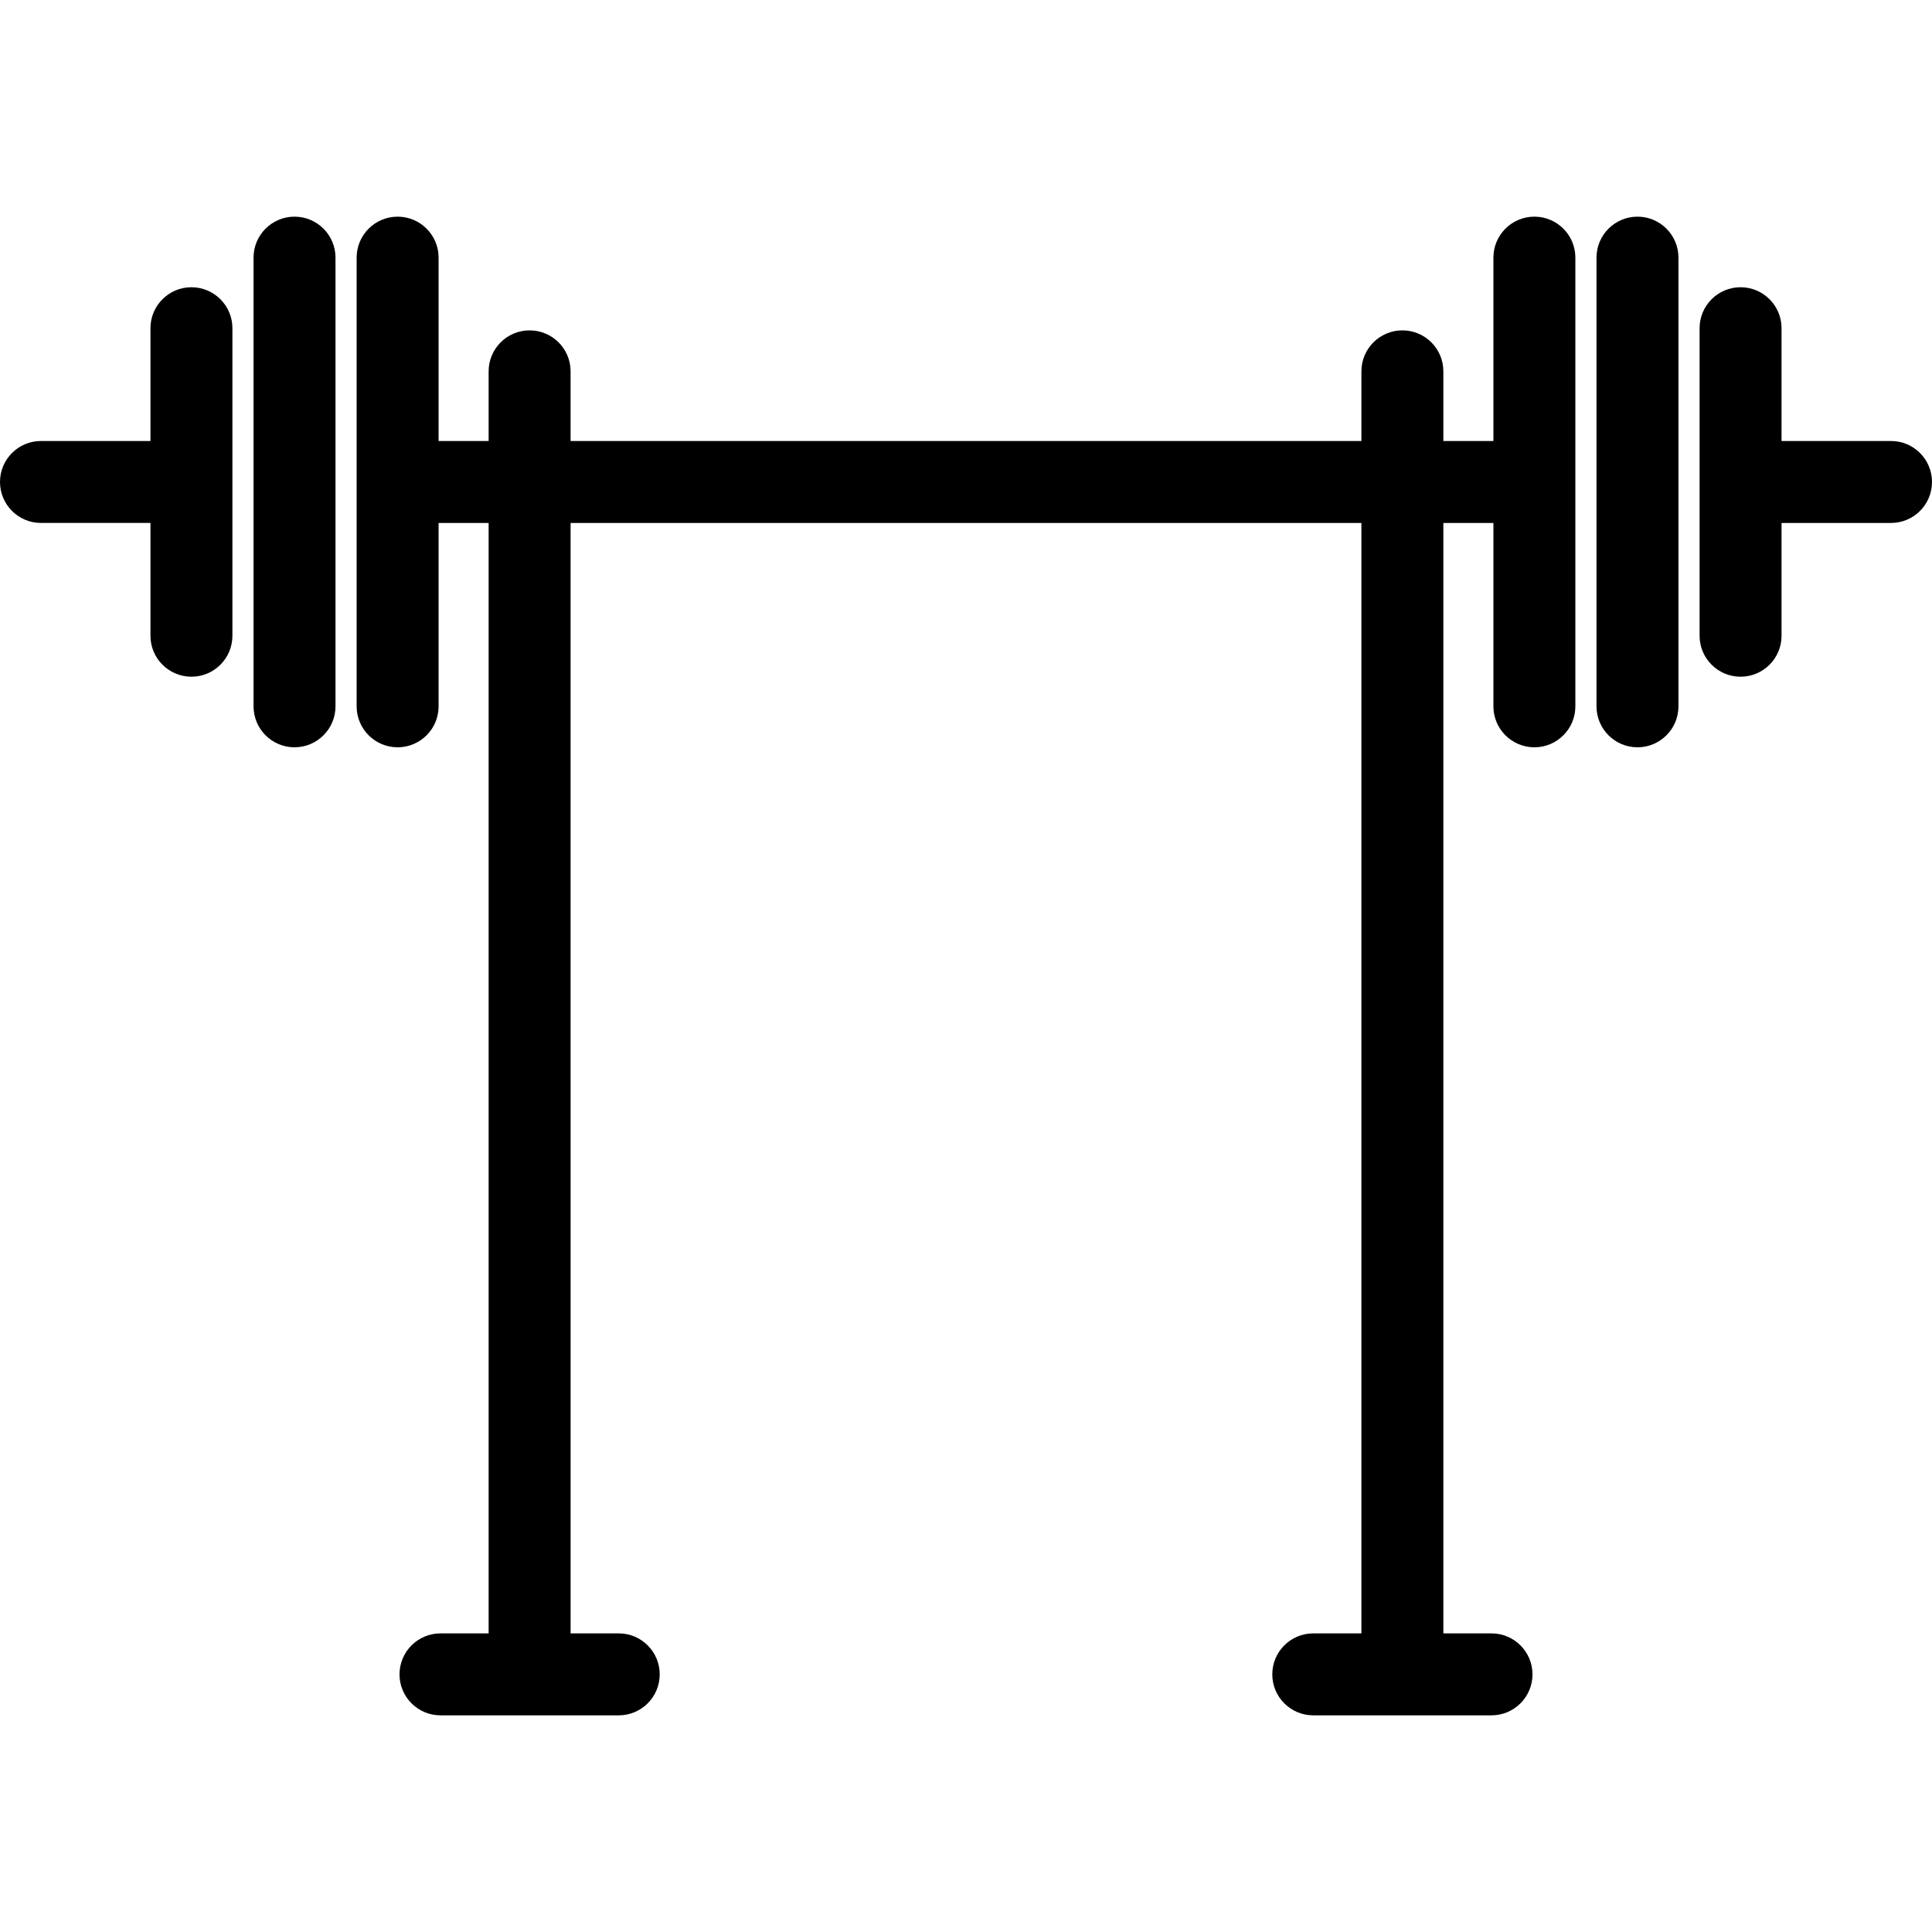
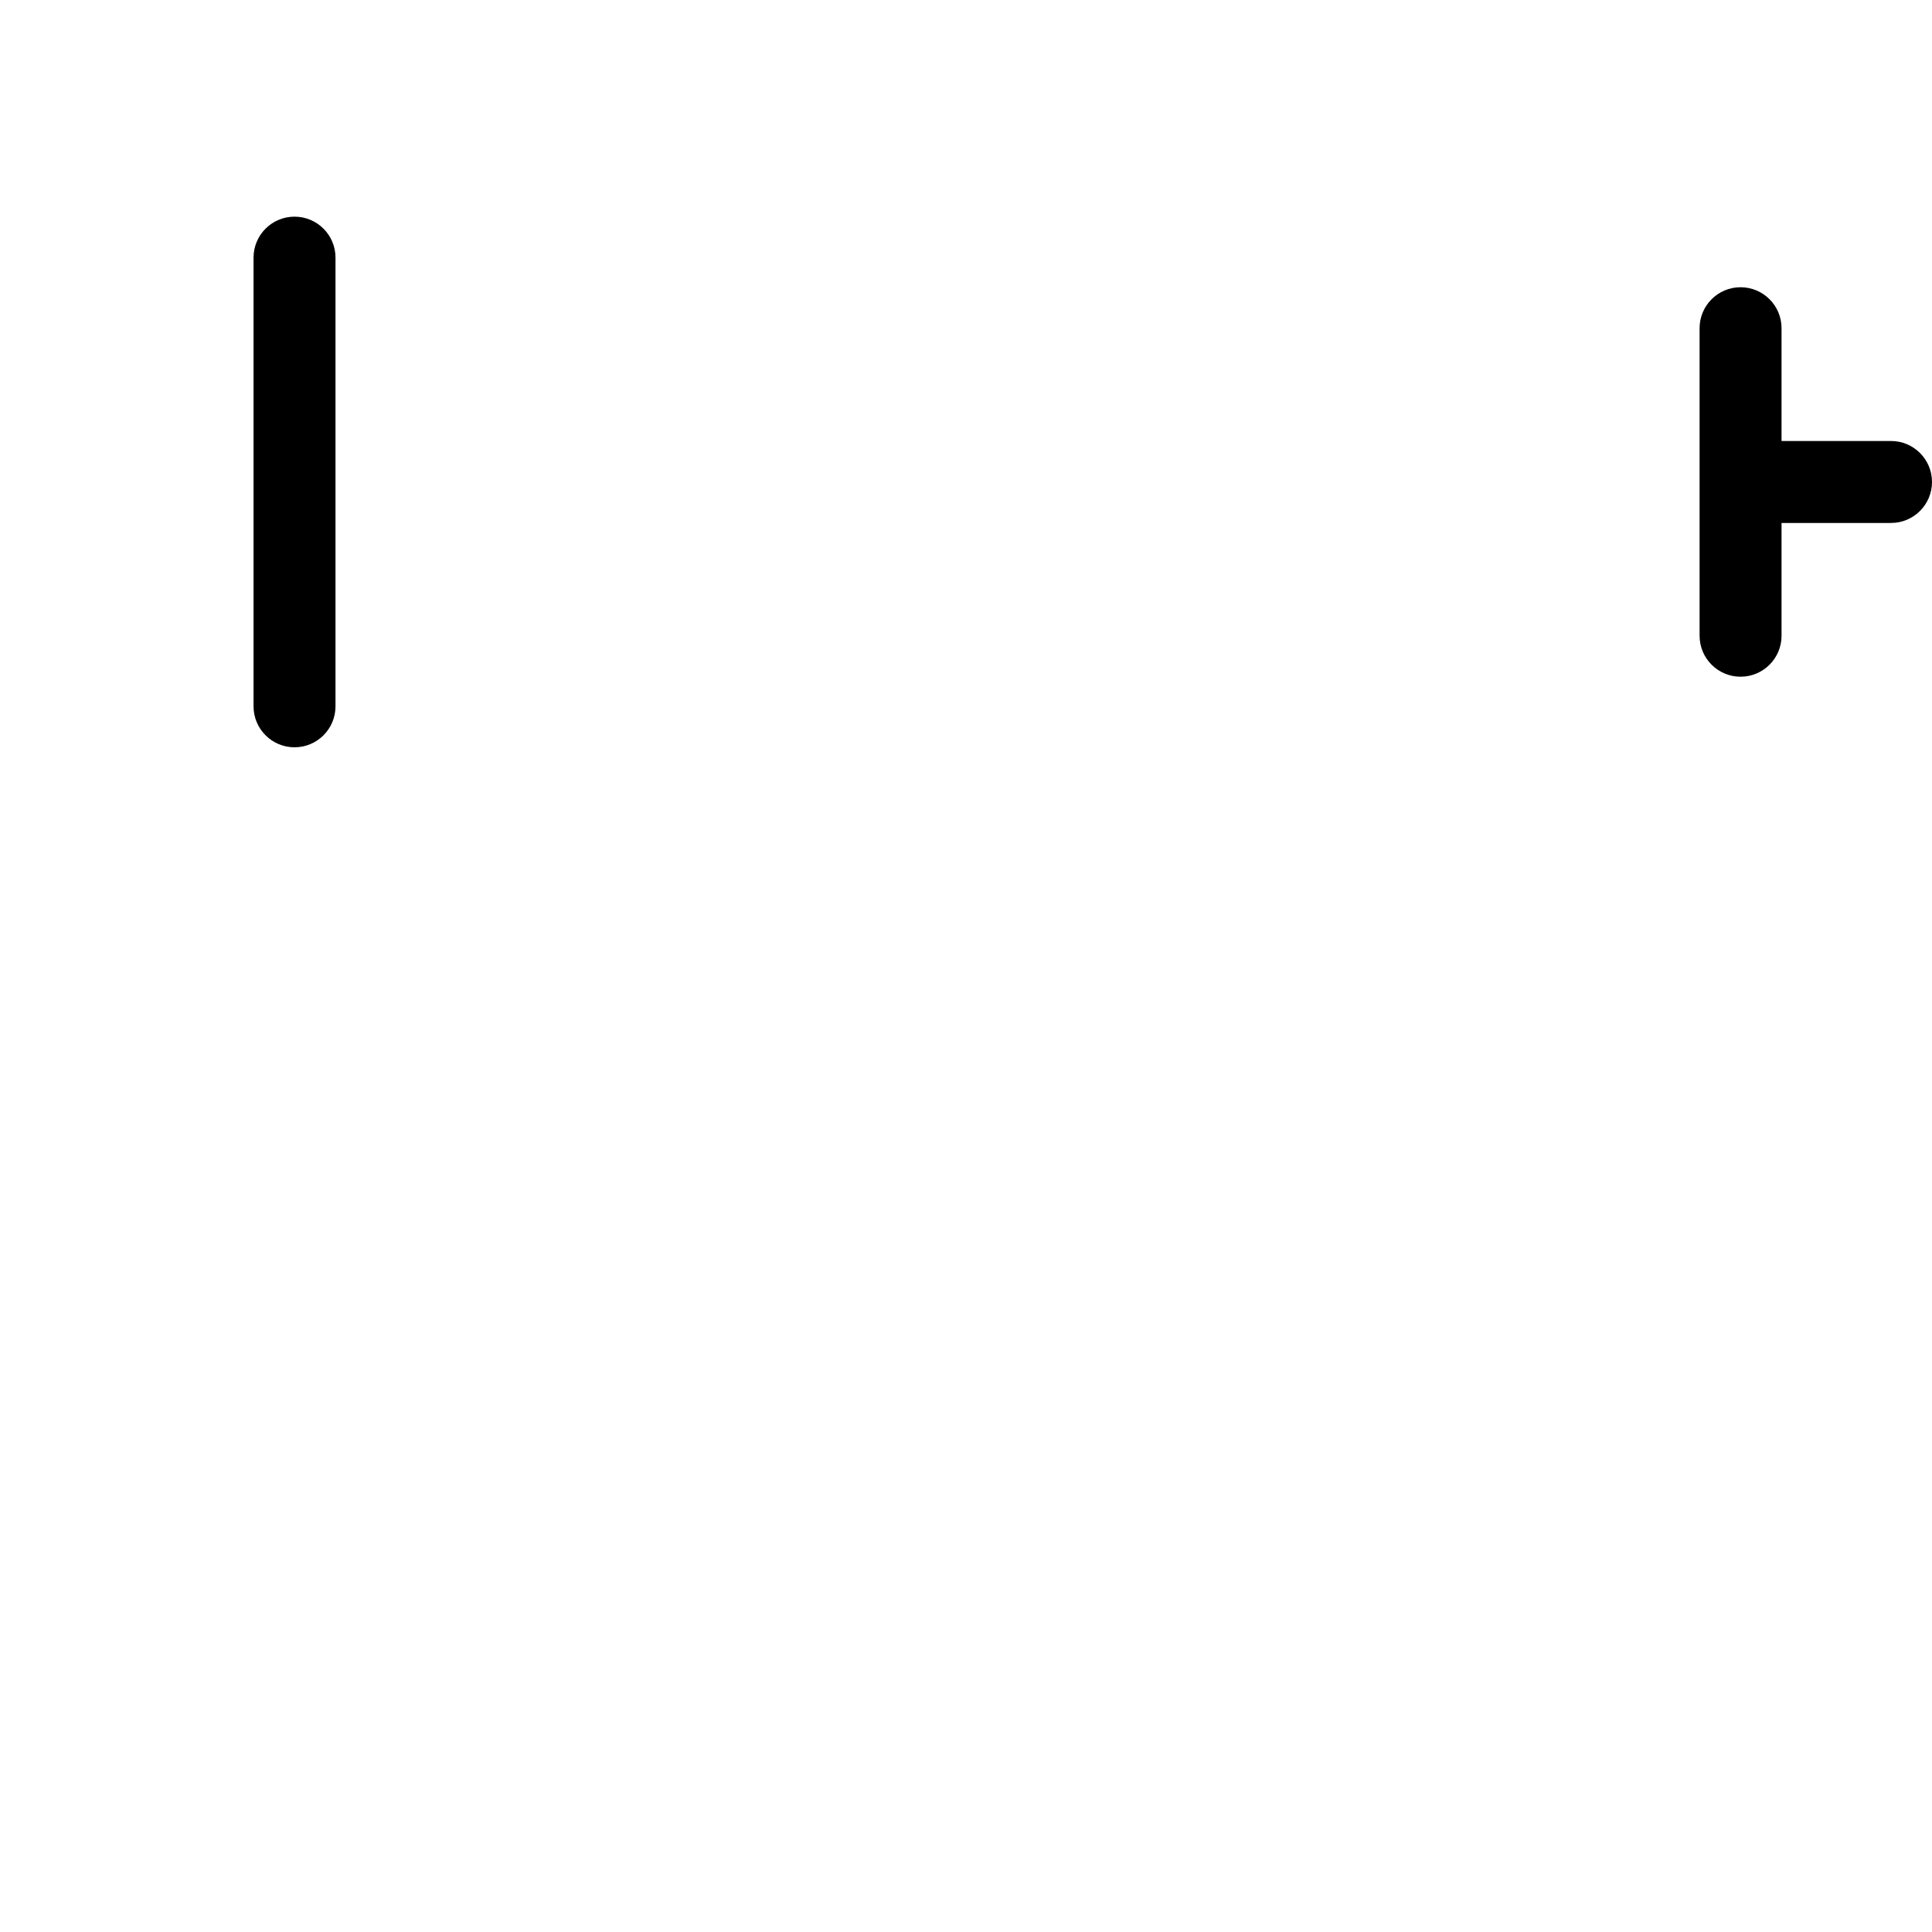
<svg xmlns="http://www.w3.org/2000/svg" version="1.1" id="Capa_1" x="0px" y="0px" viewBox="0 0 471.478 471.478" style="enable-background:new 0 0 471.478 471.478;" xml:space="preserve">
  <g>
-     <path d="M71.874,52.873c-5.522,0-10,4.477-10,10v109.495c0,5.523,4.478,10,10,10s10-4.477,10-10V62.873   C81.874,57.35,77.396,52.873,71.874,52.873z" />
-     <path d="M46.717,70.096c-5.522,0-10,4.477-10,10v27.523H10c-5.522,0-10,4.477-10,10s4.478,10,10,10h26.717v27.523   c0,5.523,4.478,10,10,10s10-4.477,10-10V80.096C56.717,74.573,52.239,70.096,46.717,70.096z" />
-     <path d="M399.604,52.873c-5.522,0-10,4.477-10,10v109.495c0,5.523,4.478,10,10,10s10-4.477,10-10V62.873   C409.604,57.35,405.126,52.873,399.604,52.873z" />
-     <path d="M374.446,52.873c-5.522,0-10,4.477-10,10v44.747h-12.213V90.621c0-5.523-4.478-10-10-10s-10,4.477-10,10v16.999H139.244   V90.621c0-5.523-4.478-10-10-10s-10,4.477-10,10v16.999h-12.212V62.873c0-5.523-4.478-10-10-10s-10,4.477-10,10v109.495   c0,5.523,4.478,10,10,10s10-4.477,10-10V127.62h12.212v270.985h-11.749c-5.522,0-10,4.477-10,10s4.478,10,10,10h43.498   c5.522,0,10-4.477,10-10s-4.478-10-10-10h-11.749V127.62h192.989v270.985h-11.749c-5.522,0-10,4.477-10,10s4.478,10,10,10h43.498   c5.522,0,10-4.477,10-10s-4.478-10-10-10h-11.749V127.62h12.213v44.748c0,5.523,4.478,10,10,10s10-4.477,10-10V62.873   C384.446,57.35,379.969,52.873,374.446,52.873z" />
+     <path d="M71.874,52.873c-5.522,0-10,4.477-10,10v109.495c0,5.523,4.478,10,10,10s10-4.477,10-10V62.873   C81.874,57.35,77.396,52.873,71.874,52.873" />
    <path d="M461.478,107.62h-26.717V80.096c0-5.523-4.478-10-10-10s-10,4.477-10,10v75.047c0,5.523,4.478,10,10,10s10-4.477,10-10   V127.62h26.717c5.522,0,10-4.477,10-10S467,107.62,461.478,107.62z" />
  </g>
  <g>
</g>
  <g>
</g>
  <g>
</g>
  <g>
</g>
  <g>
</g>
  <g>
</g>
  <g>
</g>
  <g>
</g>
  <g>
</g>
  <g>
</g>
  <g>
</g>
  <g>
</g>
  <g>
</g>
  <g>
</g>
  <g>
</g>
</svg>